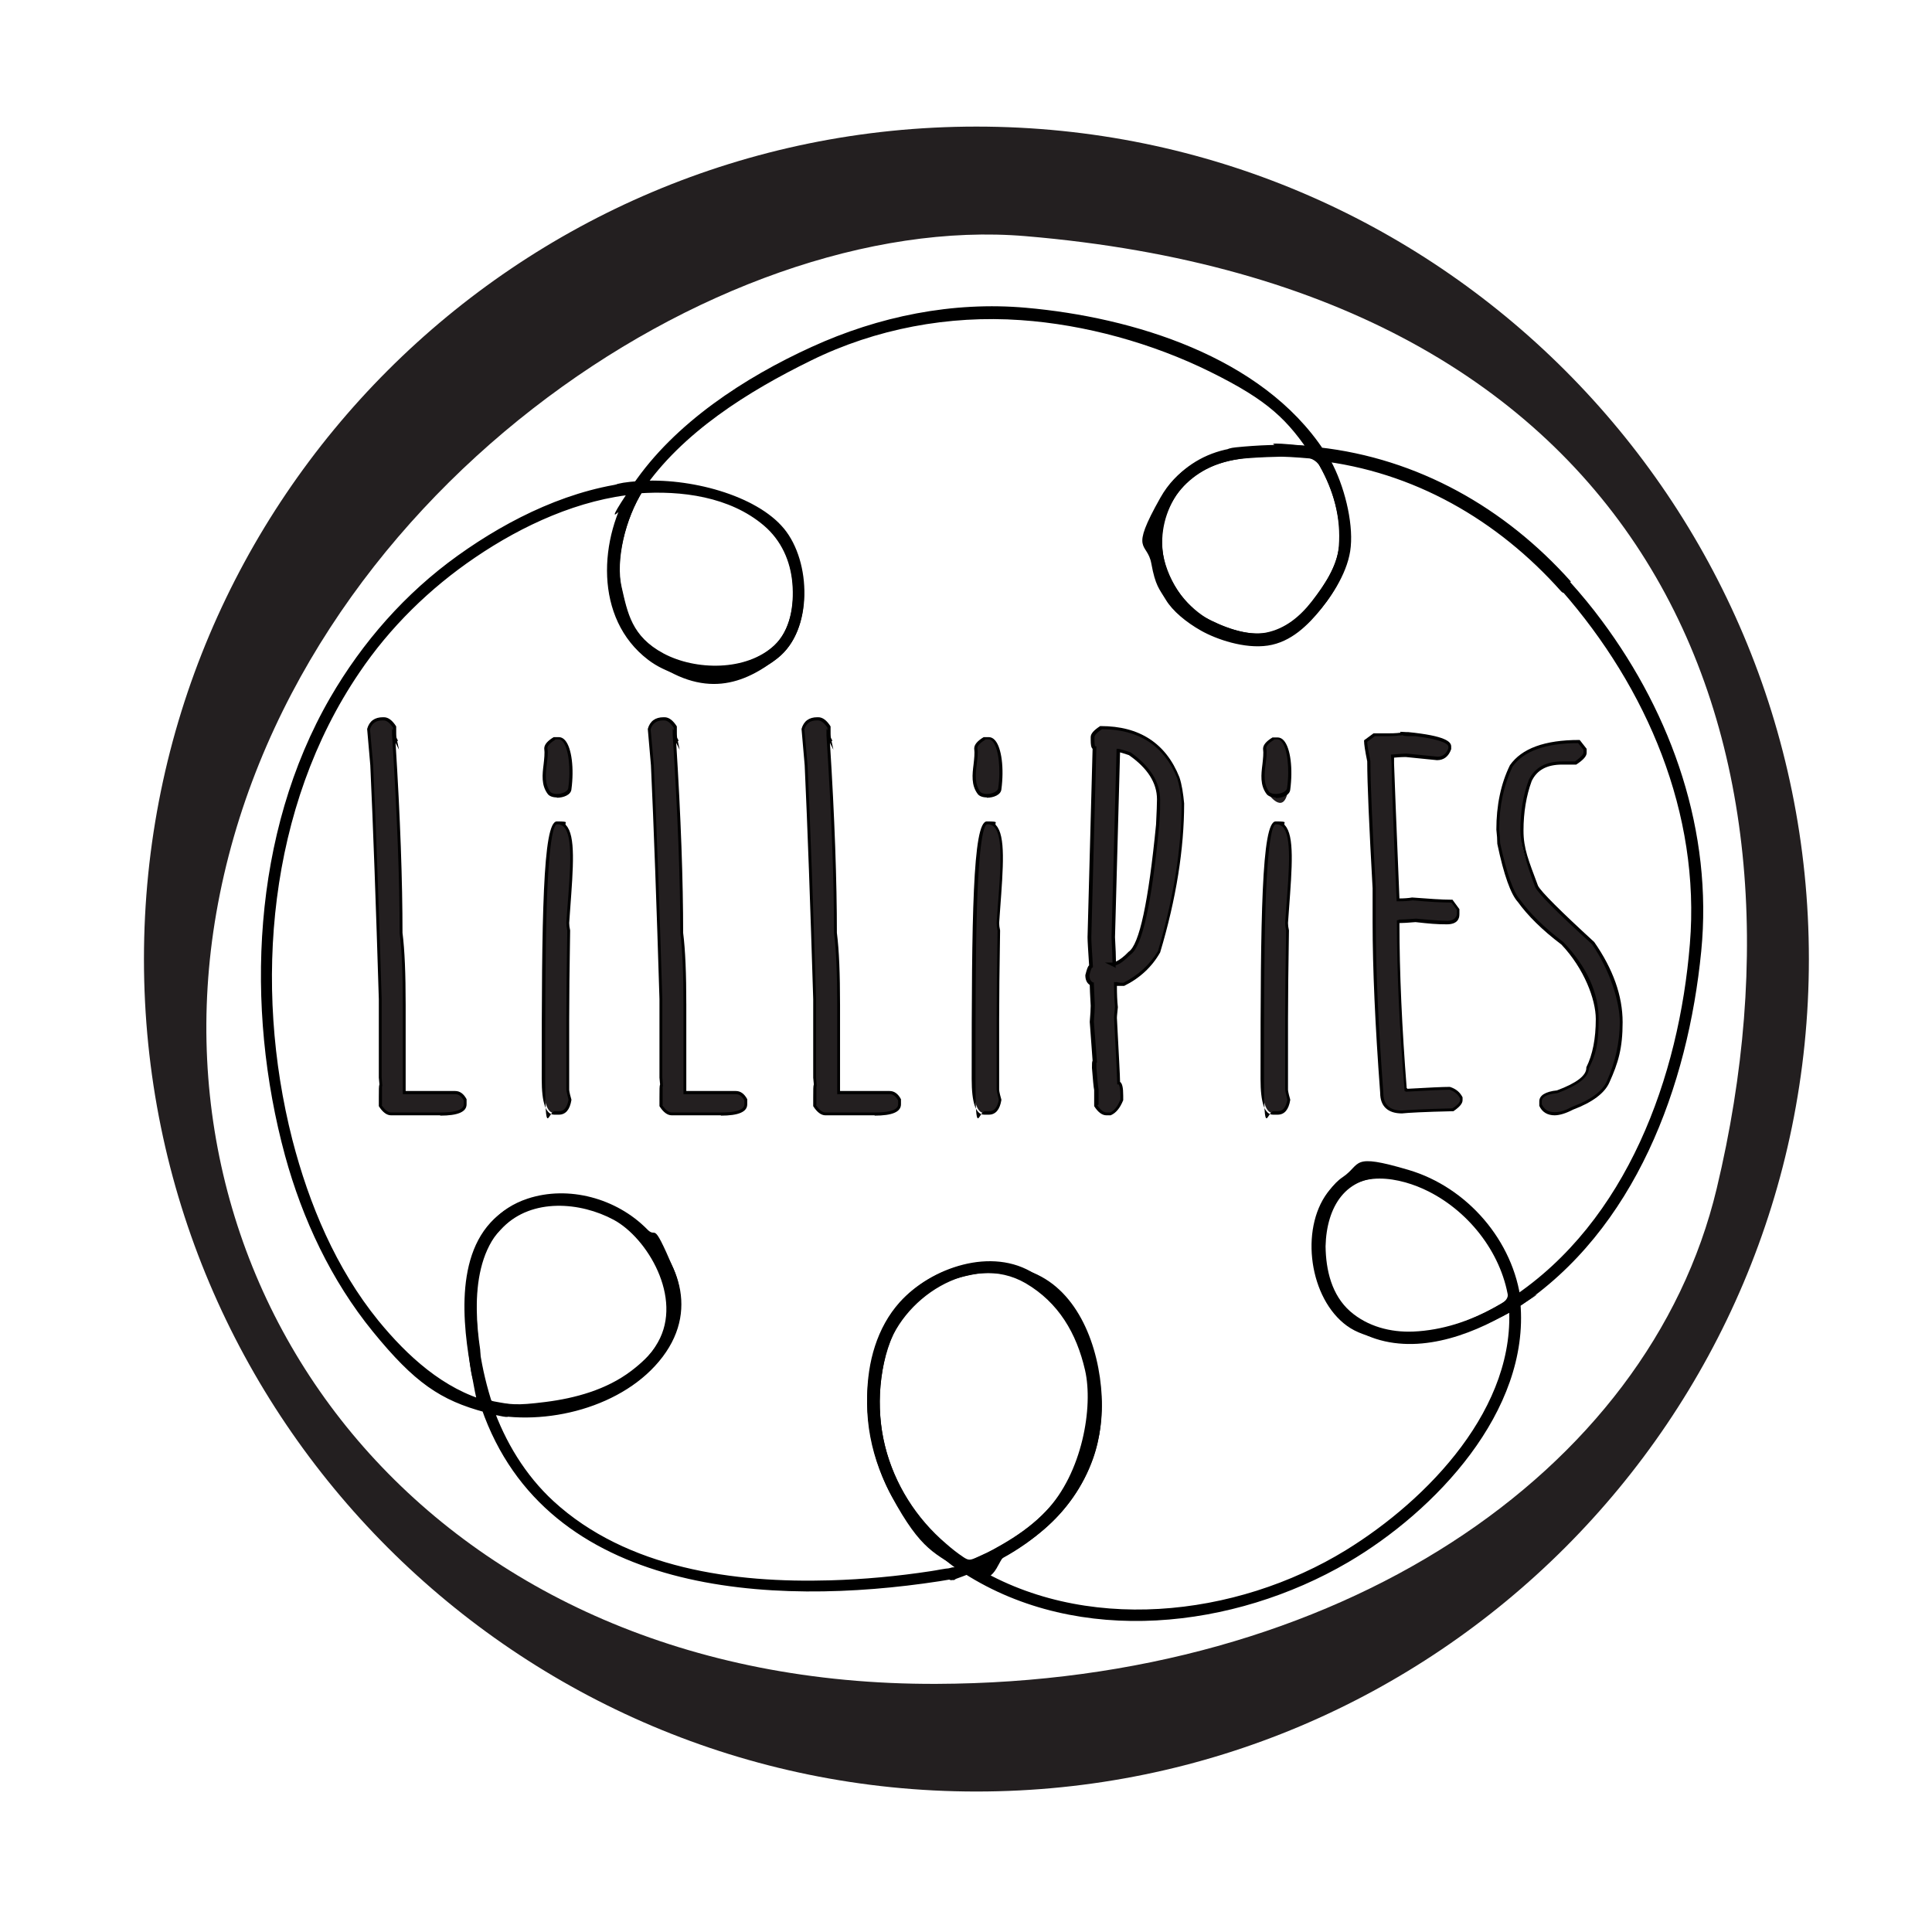
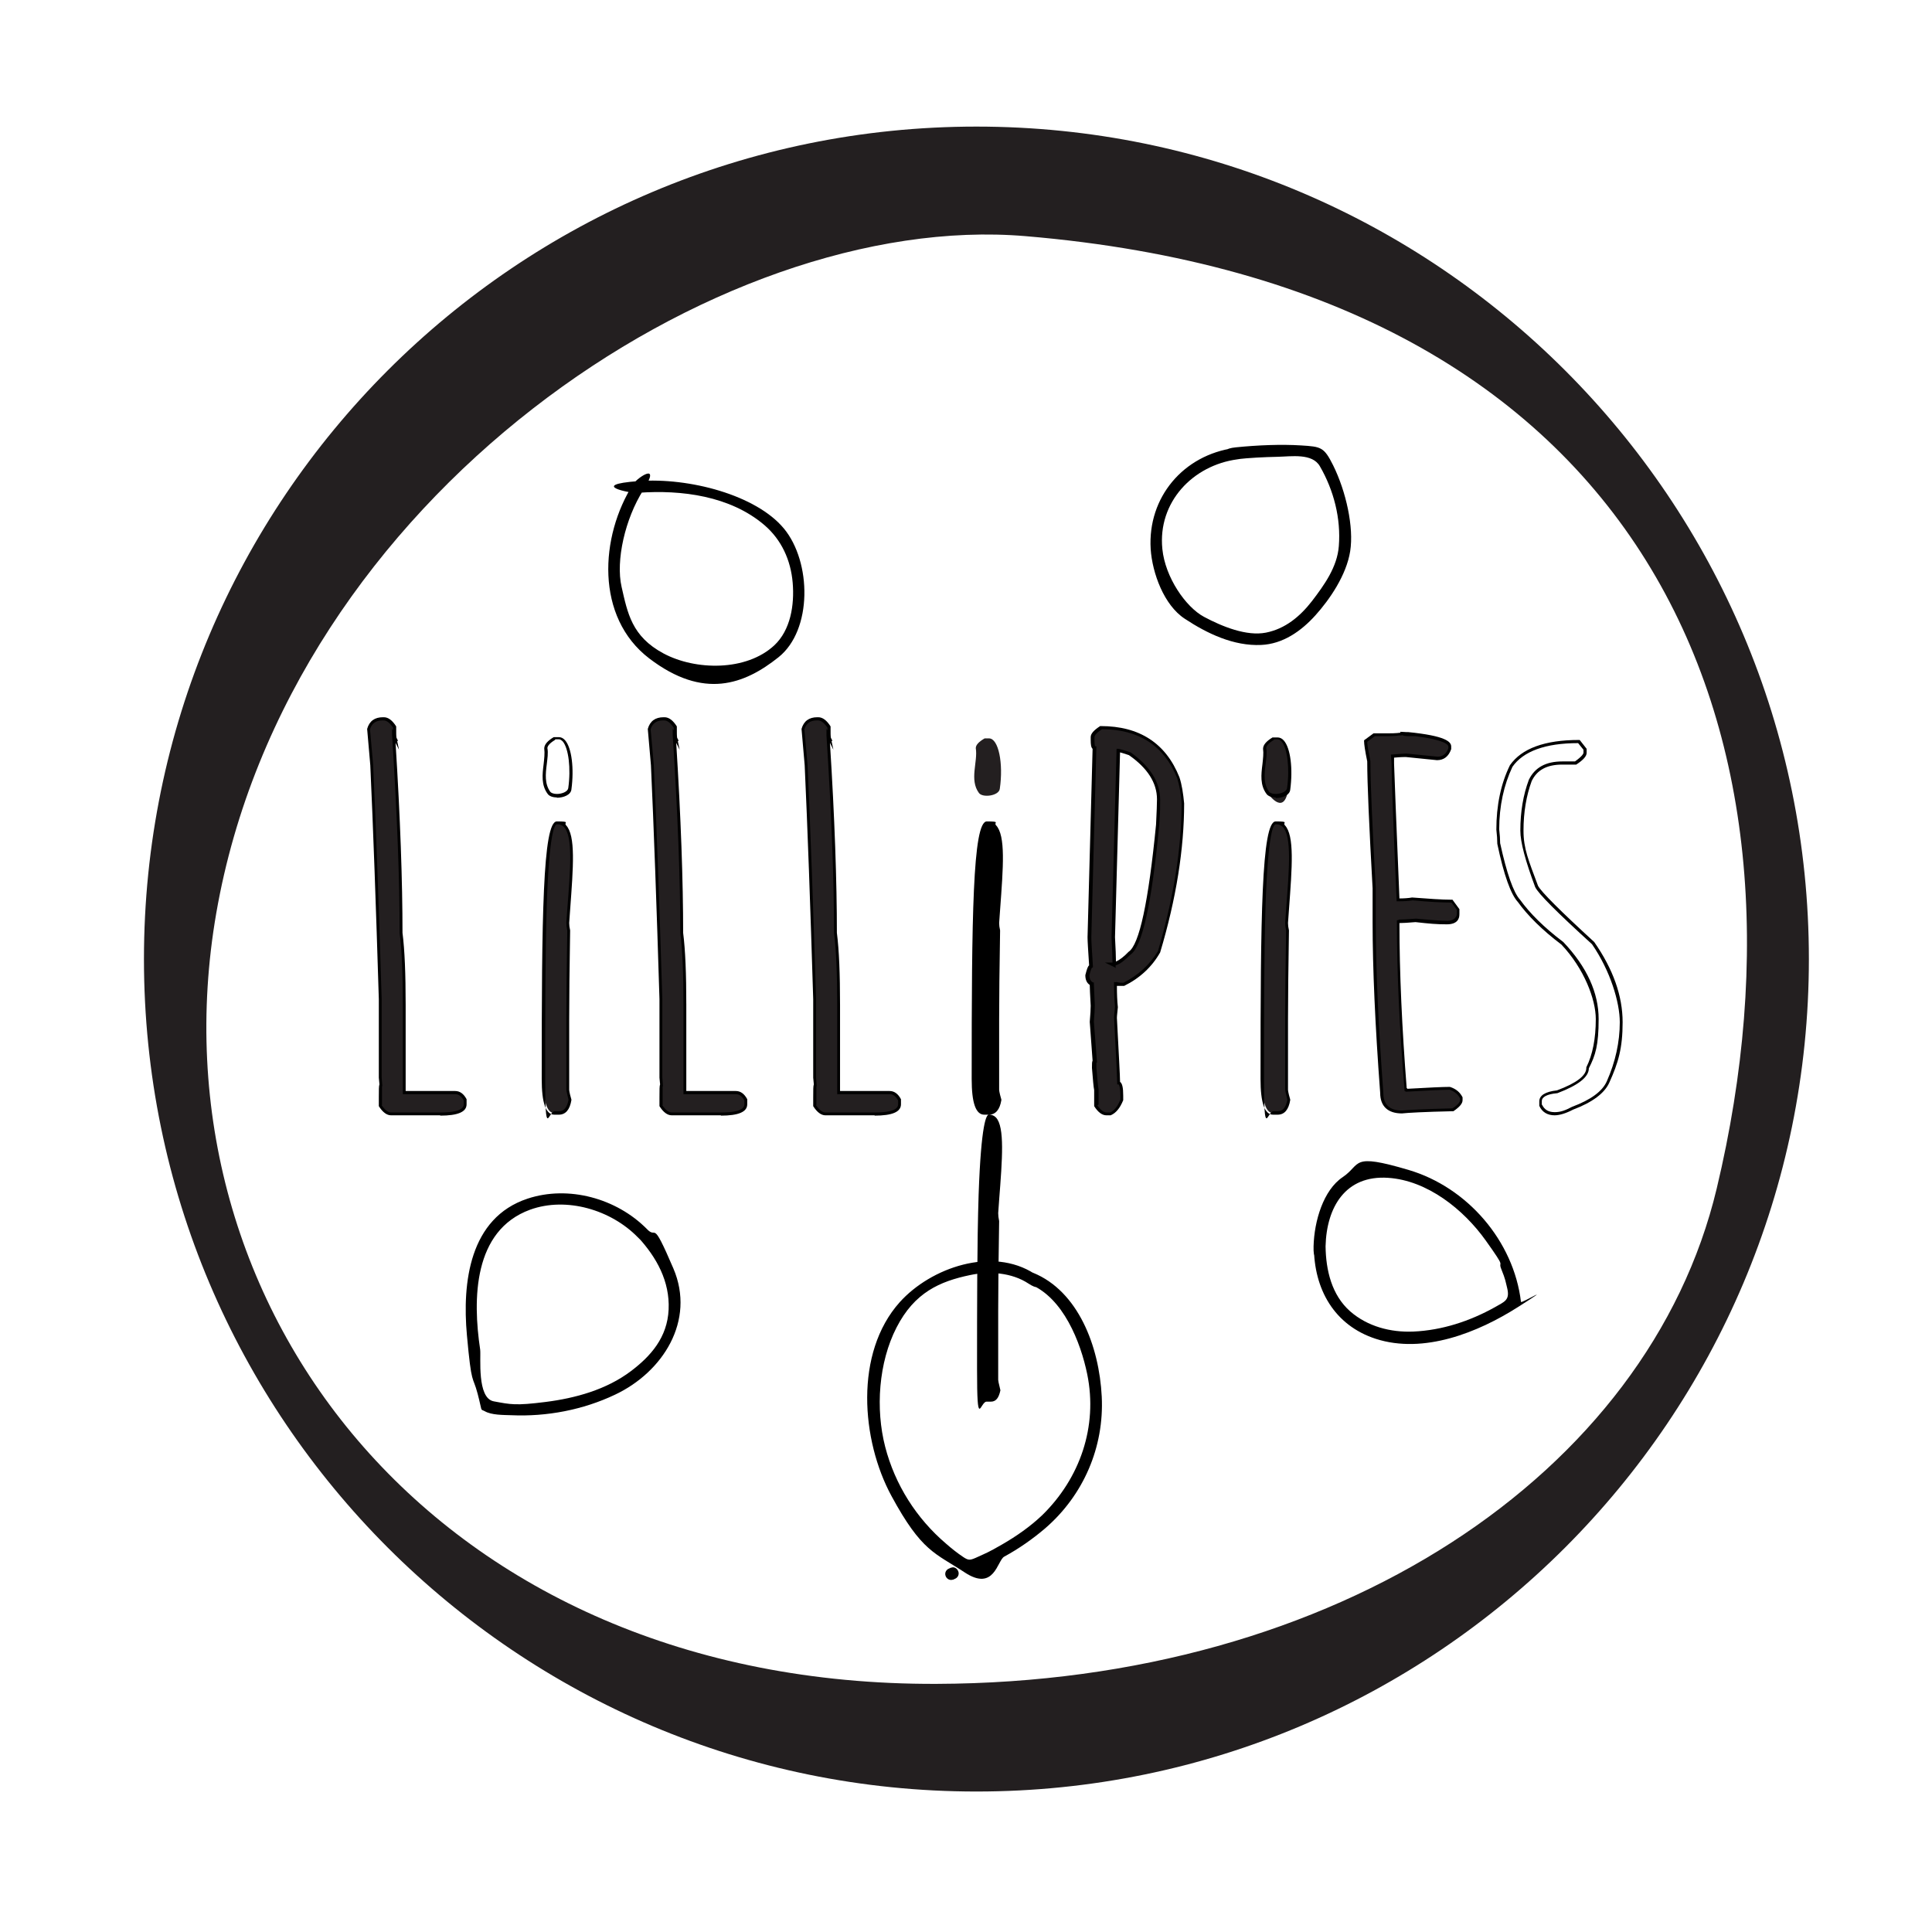
<svg xmlns="http://www.w3.org/2000/svg" viewBox="0 0 612 612" version="1.1">
  <defs>
    <style>
      .cls-1 {
        fill: #231f20;
      }
    </style>
  </defs>
  <g>
    <g id="Layer_1">
      <path d="M309.3,40.1c-145.7,0-263.7,118.1-263.7,263.7s118.1,263.7,263.7,263.7,263.7-118.1,263.7-263.7S455,40.1,309.3,40.1ZM296.7,533.4c-158.2.6-249.8-119.3-228.2-244.1,22.9-132,159-222.7,256.3-214.5,197.7,16.6,253.6,156.9,219,301.7-21.6,90.4-120.4,156.5-247.1,156.9Z" class="cls-1" />
      <g>
        <path d="M202.2,156.1c13.7-1,29.1,1,39.9,10.2,5.5,4.7,8.4,11.2,9,18.3s-.7,15-5.8,19.8c-8.9,8.3-25,8-35.1,2.6s-11.4-12.8-13.3-21.1,1.1-21.6,6.9-30.7-1.9-3.9-3.2-1.9c-10.6,16.6-12.1,42.2,5.1,55.3s30.1,8.2,40.9-.4,10.5-30.2,1.7-40.8-30-16.2-46.1-15-2.4,3.9,0,3.8Z" />
        <path d="M301.3,496.6c-.2,0-.3.1-.5.2-1,.3-1.6,1.3-1.3,2.3s1.3,1.6,2.3,1.3.3-.1.5-.2c1-.4,1.6-1.3,1.3-2.3s-1.3-1.7-2.3-1.3-.3.1-.5.2l1,3.6c.2,0,.3-.1.5-.2,1-.3,1.6-1.3,1.3-2.3s-1.3-1.7-2.3-1.3Z" />
        <path d="M391.1,141.9c-16.2,2.2-27.6,15.6-26.6,32,.5,7.6,4.2,17.8,10.8,22.1,7.1,4.7,15.5,8.7,24.2,8.3,6.9-.3,12.7-4.4,17.2-9.4s9.8-12.7,11-20.3-1.3-18.9-5.4-27.2c-2.9-5.8-3.8-5.9-10.1-6.3s-13.8-.1-20.7.6-2.4,4,0,3.8c4.4-.5,8.8-.7,13.2-.8s11-1.2,13.4,3c4.4,7.6,6.7,16.5,6,25.3-.5,6.6-4.6,12.3-8.5,17.4-3.8,4.9-8.5,8.8-14.6,10s-13.8-1.9-19.6-5-12.3-12.5-13.2-21.5c-1.5-14.8,9.6-26.5,23.8-28.4s1.4-3.9-1-3.6Z" />
        <path d="M327.7,403.5c-13.4-8.7-32.8-2-42.7,9-14.4,16.1-12.2,43.7-2.6,61.4s13.8,18,23.2,24.2,10.3-3.8,12.5-5c4.6-2.5,8.9-5.5,12.9-8.9,12.2-10.5,18.8-25.8,18-41.8s-7.5-33.4-21.7-39.2-3.2,2.7-1,3.6c10.5,4.3,16,18.3,18.1,28.5,3.4,16.6-2.3,33-14.3,44.7-3.8,3.6-8.1,6.6-12.6,9.2s-5,2.7-7.6,3.9-3,1.3-4.8.1-3.7-2.7-5.4-4.2c-9.4-8-16.2-18.7-19.3-30.7-3.1-12-2.1-26.7,3.6-37.8s13.7-14.6,23.3-16.6c6.1-1.3,13.2-.8,18.5,2.7s3.9-1.9,1.9-3.2Z" />
        <path d="M204.9,389.3c-9.6-9.7-24.8-13.9-37.8-9.6-18.4,6.1-20.7,26.6-19.2,43.2s1.8,12.5,3.4,18.6.7,4.7,2.2,5.5c2.2,1.3,6,1.2,8.5,1.3,11.2.5,22.7-1.7,32.8-6.5,15.1-7.1,25.6-23.4,18.5-40s-5-8.8-8.5-12.6-4.3.9-2.7,2.7c5.9,6.4,10.1,14,9.7,22.9s-5.7,14.8-11.9,19.5c-7.8,5.9-17.6,8.6-27.1,9.8s-11,.8-16.4-.2-4-14-4.3-16.4c-2.4-16-2.2-37.7,15.8-44.3,11.6-4.2,25.7.1,34.1,8.7s4.4-.9,2.7-2.7Z" />
-         <path d="M497.6,184.2c-20.9-23.4-48.5-39-79.8-42.5s-2.3,1.7-1.6,2.8c4.8,7.6,7.9,15.9,8.2,24.9.2,7.2-2.8,12.6-6.7,18.4s-7.9,9.8-13.8,12-13.7,0-19.7-2.9-12.9-9.8-15.2-18.5c-1.8-6.8-.7-14.1,2.8-20.2,8.8-15.7,30.8-14.2,46-12.7s2.4-1.7,1.6-2.8c-19.7-29.8-60.6-42.2-94.3-45.2-23.3-2.1-46.8,2.7-68,12.4-21.1,9.6-43.4,24.1-56.6,43.6s.2,2.9,1.6,2.8c13.7-1,29.1,1,39.9,10.2,5.5,4.7,8.4,11.2,9,18.3s-.7,15-5.8,19.8c-8.9,8.3-25,8-35.1,2.6s-11.4-12.8-13.3-21.1,1.1-21.6,6.9-30.7-.2-2.9-1.6-2.8c-20.6,1.8-40.5,11.5-57.1,23.4s-30.2,27.4-40.4,45c-24.8,42.9-27.1,98-14.3,145.1,5.5,20.1,14.6,39.5,27.8,55.7s21.4,21.8,35.7,25.6,2.8-.9,2.3-2.3c-3.7-11.2-5.6-23.2-5.1-34.9s2.8-15.8,8.4-21.5c9.2-9.2,24.4-8,35-2.3s22,24.7,14,38.8c-9.4,16.8-36.2,22.7-53.6,18.6s-2.8.9-2.3,2.3c20.6,59.5,92.2,62.9,145,54.8,1.2-.2,2.4-.4,3.6-.6s0,0,.6,0c-.5,0-1.1-3.3-.6-3.5-2.2.9-1.3,4.4,1,3.6s3.2-1.2,4.8-1.8,1.9-2.5.4-3.4c-22.4-14.9-33.3-39.8-26.7-66.2,4.4-17.5,26.9-32.6,44.3-22.5,10.4,6.1,16.1,15.8,18.8,27.5s-.9,32.7-12.4,44.7c-7,7.4-16.2,12.5-25.5,16.3s-1.9,2.5-.4,3.4c36.5,23.3,85.5,17.6,121.6-3.5,27.5-16.1,57.7-47.8,54.6-82.3-.1-1.3-1.5-2.4-2.8-1.6-13.4,8.6-32.4,15.9-47.6,7.4-12.5-6.9-14.9-26.6-7.8-38.1,6.3-10.2,20.2-7.4,29.1-2.9,13.3,6.7,23.7,20.3,25.5,35.2.2,1.3,1.5,2.5,2.8,1.6,37.2-24.6,53.9-70.2,58.1-112.9,3.7-37.7-9.1-74.6-31.5-104.7-3.1-4.2-6.5-8.3-10-12.2s-4.2.8-2.7,2.7c27,30.8,44,70.5,40.6,111.9-3.4,42-19.9,87.9-56.5,112.1l2.8,1.6c-2-16.8-13.2-31.3-28.2-38.9-10.8-5.4-24.9-6.6-32.9,4-8.8,11.8-5.7,33.6,6.2,42.2s38.8,4,54-5.7l-2.8-1.6c2.9,33-25.7,62.4-51.5,78.3-34.8,21.4-83.5,26.9-119.1,4.3l-.4,3.4c17.3-7.1,33-18.6,39.4-36.8,4.6-13.2,2.9-28-2.9-40.5s-12.8-18.4-23.9-20.8c-16.4-3.5-34.7,6.7-40.8,22.3-11.2,28.8,1.9,59.2,26.7,75.7l.4-3.4c-1.6.6-3.2,1.2-4.8,1.8l1,3.6c2.2-.8,2.3-4.1-.5-3.9s-4.5.7-6.7,1c-10.5,1.6-21.2,2.6-31.8,2.9-30.4.9-64.4-3.7-87.7-25.1-8.9-8.2-15.3-18.8-19.3-30.2l-2.3,2.3c19,4.5,44.1-1.8,56.2-17.8s4-33.3-9.1-43.4c-10.6-8.3-26.2-10.8-38.3-4.5-18.1,9.3-16.5,33.6-13.6,50.4s2,9.4,3.5,13.9l2.3-2.3c-14.2-3.8-25.7-14.4-34.8-25.5-13.5-16.6-22-36.9-27.3-57.4-12.5-49-7.6-105.5,21.2-147.9,9.7-14.4,22.4-26.8,36.7-36.5,15-10.2,33-18.5,51.3-20.1l-1.6-2.8c-10.6,16.6-12.1,42.2,5.1,55.3,11,8.4,30.1,8.2,40.9-.4,11.5-9.1,10.5-30.2,1.7-40.8s-30-16.2-46.1-15l1.6,2.8c12.6-18.6,33.7-31.7,53.5-41.4,20.5-10.1,43.7-14.4,66.4-12.8,20.4,1.4,41.7,7.3,60.1,16.4s24.5,15.1,32.4,27.1l1.6-2.8c-17.8-1.7-39.8-2.2-49.8,15.5s-4.2,13.8-2.9,20.9,2.5,8,4.6,11.5,6.4,7.1,11.2,9.8,13.7,5.8,21.1,4.7,12.8-6.5,17.1-11.9,8.3-12.4,8.9-20.2-3.2-20.7-8.6-29.3l-1.6,2.8c30.3,3.4,57,18.8,77.1,41.4,1.6,1.8,4.3-.9,2.7-2.7Z" />
        <path d="M416.2,394.8c0,13.5,6.4,25,19.6,29.3,15.2,4.9,32.4-2,45.1-10.1s1-1,.9-1.6c-2.3-19.3-17-36.3-35.6-41.8s-14.8-1.8-20.9,2.3-9,13.9-9.2,21.9,3.7,2.4,3.8,0c.3-12.4,6.3-22.6,19.8-21.7,12.4.8,23.9,10,30.9,19.8s3.7,6,5,9.2,1.3,3.8,1.8,5.8c1,4-.8,4.4-3.9,6.2-7.9,4.4-16.7,7.3-25.8,7.7-7.2.3-14.5-1.6-20-6.4-5.9-5.2-7.7-13.1-7.8-20.6s-3.8-2.4-3.8,0Z" />
      </g>
      <g>
        <g>
          <path d="M121.2,227.7h.3c1.2,0,2.4.9,3.5,2.6,0,2.5.1,3.8.3,3.8l-.7-1.4c1.6,24.9,2.4,45.7,2.4,62.6.7,5.5,1,13.1,1,22.8v27.8h16.2c1.3,0,2.3.8,3.1,2.4v1.4c0,2-2.6,3.1-7.9,3.1h-15.6c-1.2,0-2.3-.9-3.5-2.6v-2.5c0-2.7,0-4.1.2-4.1l-.2-2.3v-24.8c-.9-29.7-1.8-54.4-2.7-74.2l-1-11.4c.7-2.1,2.2-3.2,4.5-3.2Z" class="cls-1" />
          <path d="M139.5,353.3h-15.6c-1.4,0-2.7-1-3.9-2.9h0v-2.7c0-2.6,0-3.7.2-4.2l-.2-2.1v-24.9c-.9-29.6-1.8-54.5-2.7-74.1l-1-11.5h0c.7-2.5,2.4-3.7,5-3.7h.3c1.4,0,2.7,1,3.9,2.9h0v.3c0,1.7,0,2.8.1,3.3l.5,1h-.3l.6,2.8-1.1-2.2c1.5,23.7,2.2,44,2.2,60.2.7,5.4,1,13.1,1,22.8v27.3h15.7c1.5,0,2.7.9,3.6,2.6h0v1.6c0,2.4-2.7,3.6-8.4,3.6ZM120.9,350.1c1,1.5,2,2.3,3,2.3h15.6c3.4,0,7.4-.4,7.4-2.6v-1.2c-.7-1.3-1.6-2-2.6-2h-16.7v-28.3c0-9.7-.3-17.3-1-22.7,0-16.8-.8-37.9-2.4-62.7v-2.1c-.1,0-.3-.6-.3-.6l.6,1.2c0-.3,0-.6,0-.9-1-1.5-2-2.3-3-2.3h-.3c-2.1,0-3.4.9-4,2.8l1,11.3c.9,19.6,1.8,44.6,2.7,74.2v24.8l.2,2.8h-.1c0,.4,0,1.4,0,3.6v2.3Z" />
        </g>
        <g>
          <path d="M210.1,227.7h.3c1.2,0,2.4.9,3.5,2.6,0,2.5.1,3.8.3,3.8l-.7-1.4c1.6,24.9,2.4,45.7,2.4,62.6.7,5.5,1,13.1,1,22.8v27.8h16.2c1.3,0,2.3.8,3.1,2.4v1.4c0,2-2.6,3.1-7.9,3.1h-15.6c-1.2,0-2.3-.9-3.5-2.6v-2.5c0-2.7,0-4.1.2-4.1l-.2-2.3v-24.8c-.9-29.7-1.8-54.4-2.7-74.2l-1-11.4c.7-2.1,2.2-3.2,4.5-3.2Z" class="cls-1" />
          <path d="M228.4,353.3h-15.6c-1.4,0-2.7-1-3.9-2.9h0v-2.7c0-2.6,0-3.7.2-4.2l-.2-2.1v-24.9c-.9-29.6-1.8-54.5-2.7-74.1l-1-11.5h0c.7-2.5,2.4-3.7,5-3.7h.3c1.4,0,2.7,1,3.9,2.9h0v.3c0,1.7,0,2.8.1,3.3l.5,1h-.3l.6,2.8-1.1-2.2c1.5,23.7,2.2,44,2.2,60.2.7,5.4,1,13.1,1,22.8v27.3h15.7c1.5,0,2.7.9,3.6,2.6h0v1.6c0,2.4-2.7,3.6-8.4,3.6ZM209.8,350.1c1,1.5,2,2.3,3,2.3h15.6c3.4,0,7.4-.4,7.4-2.6v-1.2c-.7-1.3-1.6-2-2.6-2h-16.7v-28.3c0-9.7-.3-17.3-1-22.7,0-16.8-.8-37.9-2.4-62.7v-2.1c-.1,0-.3-.6-.3-.6l.6,1.2c0-.3,0-.6,0-.9-1-1.5-2-2.3-3-2.3h-.3c-2.1,0-3.4.9-4,2.8l1,11.3c.9,19.6,1.8,44.6,2.7,74.2v24.8l.2,2.8h-.1c0,.4,0,1.4,0,3.6v2.3Z" />
        </g>
        <g>
          <path d="M258.8,227.7h.3c1.2,0,2.4.9,3.5,2.6,0,2.5.1,3.8.3,3.8l-.7-1.4c1.6,24.9,2.4,45.7,2.4,62.6.7,5.5,1,13.1,1,22.8v27.8h16.2c1.3,0,2.3.8,3.1,2.4v1.4c0,2-2.6,3.1-7.9,3.1h-15.6c-1.2,0-2.3-.9-3.5-2.6v-2.5c0-2.7,0-4.1.2-4.1l-.2-2.3v-24.8c-.9-29.7-1.8-54.4-2.7-74.2l-1-11.4c.7-2.1,2.2-3.2,4.5-3.2Z" class="cls-1" />
          <path d="M277.1,353.3h-15.6c-1.4,0-2.7-1-3.9-2.9h0v-2.7c0-2.6,0-3.7.2-4.2l-.2-2.1v-24.9c-.9-29.6-1.8-54.5-2.7-74.1l-1-11.5h0c.7-2.5,2.4-3.7,5-3.7h.3c1.4,0,2.7,1,3.9,2.9h0v.3c0,1.7,0,2.8.1,3.3l.5,1h-.3l.6,2.8-1.1-2.2c1.5,23.7,2.2,44,2.2,60.2.7,5.4,1,13.1,1,22.8v27.3h15.7c1.5,0,2.7.9,3.6,2.6h0v1.6c0,2.4-2.7,3.6-8.4,3.6ZM258.5,350.1c1,1.5,2,2.3,3,2.3h15.6c3.4,0,7.4-.4,7.4-2.6v-1.2c-.7-1.3-1.6-2-2.6-2h-16.7v-28.3c0-9.7-.3-17.3-1-22.7,0-16.8-.8-37.9-2.4-62.7v-2.1c-.1,0-.3-.6-.3-.6l.6,1.2c0-.3,0-.6,0-.9-1-1.5-2-2.3-3-2.3h-.3c-2.1,0-3.4.9-4,2.8l1,11.3c.9,19.6,1.8,44.6,2.7,74.2v24.8l.2,2.8h-.1c0,.4,0,1.4,0,3.6v2.3Z" />
        </g>
        <g>
          <path d="M348.9,230.4c12,0,20.2,5.3,24.4,15.9.7,2.3,1.2,5,1.4,8.1,0,14.3-2.5,30-7.5,47-2.6,4.5-6.3,7.9-11.2,10.3-1.8,0-2.6-.2-2.6-.7v.3c0,2.9.1,5.4.3,7.5-.2,2-.3,3.2-.3,3.4.7,12.8,1,19.7,1,20.7.7.1,1,1.5,1,4.1v1.3c-.9,2.4-2.1,3.9-3.6,4.5h-1.2c-1.2,0-2.3-.9-3.5-2.6v-4.8c-.2-1-.4-3.3-.7-7,0-1.4,0-2.1.3-2.1l-.9-12.5c.2-2.3.3-4,.3-5.1-.2-4.1-.3-6.4-.3-6.9-.9-.5-1.4-1.4-1.4-2.8.5-1.9.9-2.9,1.2-2.9-.3-4.8-.5-7.9-.5-9.2l1.6-60c-.4,0-.6-.8-.6-2.4v-1c0-.9.9-1.9,2.8-3.1ZM354.3,237.6l-1.6,59.2c.2,4.7.3,7.7.3,8.9l-.8-.4c1.5,0,3.4-1.2,5.7-3.6,3.6-2.3,6.5-15.8,8.9-40.6.2-4.1.3-6.8.3-8.1,0-5.4-3.1-10.2-9.2-14.5-1.6-.6-2.9-.9-3.6-1Z" class="cls-1" />
          <path d="M351.8,353.3h-1.3c-1.4,0-2.7-1-3.9-2.9h0v-5.1c-.2-.9-.4-3.3-.7-7,0-1.2,0-2,.2-2.3l-.9-12.3c.2-2.4.3-4.1.3-5.1-.2-3.6-.3-5.7-.3-6.6-.9-.6-1.4-1.6-1.4-3.1h0c.5-2,.8-2.8,1.2-3.1-.3-4.7-.5-7.6-.5-8.9l1.6-59.7c-.5-.4-.6-1.5-.6-2.7v-1c0-1.1,1-2.2,3-3.5h.1c0,0,.1,0,.1,0,12.2,0,20.6,5.4,24.9,16.2.8,2.4,1.2,5.2,1.5,8.3,0,14.3-2.5,30.2-7.6,47.2h0c-2.6,4.6-6.5,8.2-11.4,10.6h-.2c-1,0-1.7,0-2.1,0,0,2.6.1,4.9.3,6.7h0c0,0,0,.1,0,.1-.3,2.7-.3,3.2-.3,3.3.6,11.7,1,18.6,1,20.3.7.5,1,1.8,1,4.4v1.4c-1,2.5-2.3,4.1-4,4.8h0ZM347.6,350.1c1,1.5,2,2.3,3,2.3h1.1c1.3-.6,2.4-2,3.2-4.1v-1.2c0-3.4-.6-3.6-.6-3.6h-.4v-.5c0-1-.3-8-1-20.7,0-.1,0-.4.3-3.4-.2-2-.3-4.5-.3-7.5v-.3h1c0,0,.2.2,1.6.2s.2,0,.4,0c4.7-2.4,8.3-5.7,10.9-10,5-16.9,7.5-32.7,7.5-46.8-.2-3-.7-5.7-1.4-8-4.1-10.2-12.1-15.5-23.8-15.5-2.1,1.3-2.4,2.2-2.4,2.5v1c0,1.3.1,1.7.2,1.9h.4l-1.6,60.5c0,1.3.2,4.3.5,9.1v.5s-.3,0-.3,0c-.1.2-.4.7-.8,2.4,0,1.2.4,1.9,1.1,2.3h.3v.4c0,.4.1,2.7.3,6.8,0,1.1-.1,2.8-.3,5.2l1,13h-.2c0,.2,0,.7,0,1.6.3,3.6.5,6,.7,6.9v4.8ZM353.5,306.6l-3.5-1.7h2.1c.1,0,.2,0,.3,0,0-1.5-.1-4.1-.3-7.9l1.6-59.8h.6c.8.2,2.1.5,3.7,1.1h.1c6.2,4.4,9.4,9.5,9.4,15s-.1,4-.3,8.1c-2.4,25.1-5.4,38.5-9.1,41-1.8,1.8-3.3,3-4.7,3.4v1ZM354.8,238.2l-1.6,58.7c.2,3.6.3,6.1.3,7.7,1.1-.5,2.5-1.5,4-3.1h0c3.4-2.2,6.3-15.8,8.7-40.3.2-4,.3-6.7.3-8,0-5.2-3-9.9-8.9-14-1.2-.4-2.2-.7-2.9-.9Z" />
        </g>
        <g>
          <path d="M445.8,232.5l.8.4c-1.6,0-2.4-.2-2.4-.5,10.1.9,15.1,2.3,15.1,4.2v.6c-.7,2.1-2.1,3.1-4,3.1l-9.8-1c-.5,0-1.9,0-4.3.3l.2,2.4c0,3.7.5,18.1,1.6,43.1h.3c1.6,0,3.1-.1,4.2-.3,5.3.5,9.5.7,12.5.7l1.9,2.6v1.4c0,1.8-1.2,2.7-3.5,2.7s-5.3-.2-9.8-.7c-3,.2-4.9.3-5.7.3v-.3c0,15.9.8,33.8,2.3,53.6.3,0,.4,0,.4.3,7.1-.4,11.6-.6,13.6-.6,1.8.6,3,1.6,3.7,3.1v.7c0,.9-.9,1.9-2.7,3.1-9,.2-14.4.5-16.2.7-4.2,0-6.4-2-6.4-6-1.6-21.6-2.4-39.6-2.4-54v-10.8c-1.1-19.9-1.7-33.3-1.7-40.2-.7-3.4-1-5.5-1-6.4l2.6-2h4.6c1.2,0,3.2-.1,5.9-.4Z" class="cls-1" />
          <path d="M444.1,352.7h0c-4.5,0-6.9-2.3-6.9-6.5-1.6-21.4-2.4-39.6-2.4-54v-10.8c-1.1-19.8-1.7-33.3-1.7-40.2-.7-3.4-1-5.5-1-6.4v-.3l3-2.2h4.7c.9,0,2.2,0,3.8-.2v-.3h-.1c0,0,1.9.1,1.9.1h.4s.2,0,.2,0c12.1,1.2,13.7,3.1,13.7,4.6v.8c-.8,2.3-2.3,3.5-4.5,3.5l-9.9-1c-.4,0-1.6,0-3.7.2v1.9c.1,3.8.7,18.1,1.7,42.7,1.5,0,2.9-.1,4-.3h0s0,0,0,0c5.3.4,9.5.7,12.5.7h.3l2.2,3v1.6c0,1.5-.7,3.2-4,3.2s-5.4-.2-9.9-.7c-2.4.2-4.1.3-5.1.3,0,15.6.8,33.2,2.3,52.3,0,0,.2,0,.2.2,6.9-.4,11.3-.6,13.3-.6h.2c1.9.6,3.2,1.7,4,3.3h0v.9c0,1.1-1,2.2-2.9,3.5h-.1c0,0-.1,0-.1,0-8.9.2-14.4.5-16.1.7h0ZM433.1,235.1c0,.9.4,3,1,6,0,7,.6,20.5,1.7,40.2v10.9c0,14.3.8,32.5,2.4,54,0,3.7,1.9,5.5,5.8,5.6,1.8-.2,7.2-.5,16.1-.7,1.9-1.2,2.4-2.1,2.4-2.6v-.6c-.7-1.3-1.8-2.2-3.3-2.7-2,0-6.5.2-13.5.6h-.5s0-.2,0-.2h-.3v-.5c-1.6-19.3-2.4-37.1-2.4-52.8h0v-.8h.5v-.2c.8,0,2.7-.1,5.6-.3,4.6.4,7.8.7,9.9.7s3-1.3,3-2.2v-1.3l-1.7-2.3c-3,0-7.1-.2-12.3-.7-1.2.2-2.6.3-4.3.3h-.8v-.5c-1.1-24.9-1.6-39.4-1.6-43.2l-.2-2.8h.5c2.5-.2,3.9-.3,4.4-.3l9.9,1c1.6,0,2.8-.9,3.4-2.7v-.5c0-.6-1.1-2.1-10.4-3.3h.1c0,0-1.9,0-1.9,0-1.4,0-2-.1-2.3-.3h0c-1.9.2-3.4.3-4.4.3h-4.4l-2.3,1.7Z" />
        </g>
        <g>
-           <path d="M500.1,234.9l1.9,2.5v1.1c0,.8-1,1.9-3.1,3.3h-4.2c-5,0-8.4,1.8-10.2,5.5-1.8,4.7-2.6,10.1-2.6,15.9s1.6,9.4,4.7,17.6c1,2,7,8,18,18,5.9,8.5,8.9,16.8,8.9,25s-1.4,12.7-4.2,18.9c-1.5,3.3-5.2,6.1-11.2,8.3-2.3,1.2-4.2,1.8-5.8,1.8s-3.6-.9-4.5-2.7v-1.2c0-1.6,1.8-2.6,5.3-3,6.4-2.4,9.7-4.9,9.7-7.5,2-4.1,3.1-9.2,3.1-15.5s-3.7-16.2-11-24c-6.1-4.6-10.7-9.1-13.7-13.5-2.2-2.4-4.4-8.4-6.4-18.2,0-1.2-.1-2.7-.3-4.5,0-7.5,1.4-14.2,4.2-20.1,3.6-5.1,10.7-7.7,21.4-7.7Z" class="cls-1" />
          <path d="M492.5,353.3c-2.3,0-4-1-4.9-3v-.2s0-1.2,0-1.2c0-1.9,1.9-3.1,5.6-3.5,6.2-2.3,9.3-4.7,9.3-7.1h0c0-.1,0-.2,0-.2,2-4,3-9.1,3-15.3s-3.7-16-10.9-23.6c-6.1-4.6-10.7-9.2-13.8-13.5-2.2-2.4-4.4-8.4-6.5-18.4h0c0-1.3-.1-2.8-.3-4.5,0-7.6,1.4-14.5,4.3-20.4,3.7-5.3,11-8,21.9-8h.2l2.2,2.8v1.3c0,1-1,2.2-3.3,3.7h-.1c0,0-4.3,0-4.3,0-4.9,0-8,1.7-9.7,5.2-1.7,4.6-2.6,9.9-2.6,15.7s1.6,9.4,4.6,17.5c1,1.9,7,7.9,17.8,17.8h0c6,8.6,9,17.1,9,25.4s-1.4,12.9-4.2,19.1c-1.5,3.4-5.4,6.3-11.5,8.6-2.3,1.2-4.3,1.8-5.9,1.8ZM488.5,350c.8,1.6,2.1,2.3,4,2.3s3.4-.6,5.5-1.7c5.9-2.2,9.6-4.9,11-8.1,2.7-6.1,4.1-12.4,4.1-18.7s-3-16.3-8.8-24.7c-11.1-10.1-17-16-18-18.1-3.1-8.3-4.7-14.2-4.7-17.9,0-5.9.9-11.3,2.7-16.1,1.9-3.9,5.4-5.8,10.6-5.8h4c2.4-1.7,2.7-2.5,2.7-2.8v-.9l-1.7-2.1c-10.4,0-17.4,2.6-20.8,7.5-2.7,5.7-4.2,12.4-4.2,19.8.2,1.7.3,3.2.3,4.4,2.1,9.6,4.2,15.6,6.3,17.9,3.1,4.3,7.6,8.8,13.7,13.4,7.5,7.9,11.2,16.1,11.2,24.4s-1,11.5-3.1,15.6c0,2.8-3.4,5.4-10,7.9h-.1c-3.2.3-4.8,1.2-4.8,2.5v1.1Z" />
        </g>
        <g>
          <path d="M407.5,292.3c0,.7.1,1.6.3,2.5-.2,11.9-.3,21.4-.3,28.3v22c0,.3.2,1.4.7,3.3-.5,2.8-1.6,4.2-3.5,4.2h-1.4c-2.3,0-3.5-3.6-3.5-10.8,0-39.3,0-81.1,4.3-81.1,6.2,0,4.7,13.3,3.4,31.7Z" class="cls-1" />
          <path d="M404.7,353.1h-1.4c-2.7,0-4-3.7-4-11.3,0-50.8.3-81.6,4.8-81.6s2.1.4,2.9,1.2c3.1,3.3,2.3,13.2,1.3,26.8l-.3,4.2c0,.7.1,1.4.3,2.3h0c0,0,0,.1,0,.1-.2,11.9-.3,21.4-.3,28.3v22c0,.2,0,.8.7,3.2h0c0,0,0,.2,0,.2-.5,3-1.8,4.6-4,4.6ZM404.1,261.1c-.7,0-2.4,2.5-3.2,25.3-.5,15.4-.5,35.6-.5,55.3s1,10.3,3,10.3h1.4c1.6,0,2.5-1.2,3-3.6-.6-2.5-.7-3.1-.7-3.3v-22c0-6.9.1-16.4.3-28.3-.2-.9-.3-1.8-.3-2.5l.3-4.2c1-12.9,1.8-23.1-1-26.1-.6-.6-1.3-.9-2.1-.9Z" />
        </g>
        <g>
          <path d="M403.3,233.9h1.4c3,0,4.6,7.9,3.4,16s-5.4,2.9-6.6,1.3c-3.1-4.2-.3-9.9-1-14.2,0-1,.9-2,2.8-3.1Z" class="cls-1" />
          <path d="M404.1,252.6c-1.3,0-2.4-.4-2.9-1.1-2.1-2.8-1.7-6.2-1.3-9.4.2-1.8.4-3.5.2-4.9,0-1.2,1-2.4,3-3.6h.1c0,0,1.5,0,1.5,0,.7,0,1.4.3,2,1,2.1,2.4,2.9,8.9,2,15.6-.2,1.7-2.5,2.6-4.6,2.6ZM403.5,234.4c-2,1.2-2.4,2.1-2.4,2.6.3,1.5,0,3.3-.2,5.1-.4,3.1-.7,6.2,1.1,8.7.3.4,1.1.7,2.1.7,1.6,0,3.4-.7,3.6-1.8.9-6.3.1-12.6-1.7-14.8-.4-.4-.8-.7-1.2-.7h-1.2Z" />
        </g>
        <g>
          <path d="M316,292.3c0,.7.1,1.6.3,2.5-.2,11.9-.3,21.4-.3,28.3v22c0,.3.2,1.4.7,3.3-.5,2.8-1.6,4.2-3.5,4.2h-1.4c-2.3,0-3.5-3.6-3.5-10.8,0-39.3,0-81.1,4.3-81.1,6.2,0,4.7,13.3,3.4,31.7Z" class="cls-1" />
-           <path d="M313.2,353.1h-1.4c-2.7,0-4-3.7-4-11.3,0-50.8.3-81.6,4.8-81.6s2.1.4,2.9,1.2c3.1,3.3,2.3,13.2,1.3,26.8l-.3,4.2c0,.7.1,1.4.3,2.3h0c0,0,0,.1,0,.1-.2,11.9-.3,21.4-.3,28.3v22c0,.2,0,.8.7,3.2h0c0,0,0,.2,0,.2-.5,3-1.8,4.6-4,4.6ZM312.7,261.1c-.7,0-2.4,2.5-3.2,25.3-.5,15.4-.5,35.6-.5,55.3s1,10.3,3,10.3h1.4c1.6,0,2.5-1.2,3-3.6-.6-2.4-.7-3.1-.7-3.3v-22c0-6.9.1-16.4.3-28.3-.2-.9-.3-1.8-.3-2.5l.3-4.2c1-12.9,1.8-23.1-1-26.1-.6-.6-1.3-.9-2.1-.9Z" />
+           <path d="M313.2,353.1h-1.4c-2.7,0-4-3.7-4-11.3,0-50.8.3-81.6,4.8-81.6s2.1.4,2.9,1.2c3.1,3.3,2.3,13.2,1.3,26.8l-.3,4.2c0,.7.1,1.4.3,2.3h0c0,0,0,.1,0,.1-.2,11.9-.3,21.4-.3,28.3v22c0,.2,0,.8.7,3.2h0c0,0,0,.2,0,.2-.5,3-1.8,4.6-4,4.6Zc-.7,0-2.4,2.5-3.2,25.3-.5,15.4-.5,35.6-.5,55.3s1,10.3,3,10.3h1.4c1.6,0,2.5-1.2,3-3.6-.6-2.4-.7-3.1-.7-3.3v-22c0-6.9.1-16.4.3-28.3-.2-.9-.3-1.8-.3-2.5l.3-4.2c1-12.9,1.8-23.1-1-26.1-.6-.6-1.3-.9-2.1-.9Z" />
        </g>
        <g>
          <path d="M311.9,233.9h1.4c3,0,4.6,7.9,3.4,16-.3,2.2-5.4,2.9-6.6,1.3-3.1-4.2-.3-9.9-1-14.2,0-1,.9-2,2.8-3.1Z" class="cls-1" />
-           <path d="M312.6,252.6c-1.3,0-2.4-.4-2.9-1.1-2.1-2.8-1.7-6.2-1.3-9.4.2-1.8.4-3.5.2-5,0-1.2,1-2.4,3-3.6h.1c0,0,1.5,0,1.5,0,.7,0,1.4.3,2,1,2.1,2.4,2.9,8.9,2,15.6-.2,1.7-2.5,2.6-4.6,2.6ZM312,234.4c-2,1.2-2.4,2.1-2.4,2.6.3,1.5,0,3.3-.2,5.1-.4,3.1-.7,6.2,1.1,8.7.3.4,1.1.7,2.1.7,1.6,0,3.4-.7,3.6-1.8.9-6.3.1-12.6-1.7-14.8-.4-.4-.8-.7-1.2-.7h-1.2Z" />
        </g>
        <g>
          <path d="M179.8,292.3c0,.7.1,1.6.3,2.5-.2,11.9-.3,21.4-.3,28.3v22c0,.3.2,1.4.7,3.3-.5,2.8-1.6,4.2-3.5,4.2h-1.4c-2.3,0-3.5-3.6-3.5-10.8,0-39.3,0-81.1,4.3-81.1,6.2,0,4.7,13.3,3.4,31.7Z" class="cls-1" />
          <path d="M177,353.1h-1.4c-2.7,0-4-3.7-4-11.3,0-50.8.3-81.6,4.8-81.6s2.1.4,2.9,1.2c3.1,3.3,2.3,13.2,1.3,26.8l-.3,4.2c0,.7.1,1.4.3,2.3h0c0,0,0,.1,0,.1-.2,11.9-.3,21.4-.3,28.3v22c0,.2,0,.8.7,3.2h0c0,0,0,.2,0,.2-.5,3-1.8,4.6-4,4.6ZM176.4,261.1c-.7,0-2.4,2.5-3.2,25.3-.5,15.4-.5,35.6-.5,55.3s1,10.3,3,10.3h1.4c1.6,0,2.5-1.2,3-3.6-.6-2.4-.7-3.1-.7-3.3v-22c0-6.9.1-16.4.3-28.3-.2-.9-.3-1.8-.3-2.5l.3-4.2c1-12.9,1.8-23.1-1-26.1-.6-.6-1.3-.9-2.1-.9Z" />
        </g>
        <g>
-           <path d="M175.7,233.9h1.4c3,0,4.6,7.9,3.4,16-.3,2.2-5.4,2.9-6.6,1.3-3.1-4.2-.3-9.9-1-14.2,0-1,.9-2,2.8-3.1Z" class="cls-1" />
          <path d="M176.4,252.6c-1.3,0-2.4-.4-2.9-1.1-2.1-2.8-1.7-6.2-1.3-9.4.2-1.8.4-3.5.2-5,0-1.2,1-2.4,3-3.6h.1c0,0,1.5,0,1.5,0,.7,0,1.4.3,2,1,2.1,2.4,2.9,8.9,2,15.6-.2,1.7-2.5,2.6-4.6,2.6ZM175.8,234.4c-2,1.2-2.4,2.1-2.4,2.6.3,1.5,0,3.3-.2,5.1-.4,3.1-.7,6.2,1.1,8.7.3.4,1.1.7,2.1.7,1.6,0,3.4-.7,3.6-1.8.9-6.3.1-12.6-1.7-14.8-.4-.4-.8-.7-1.2-.7h-1.2Z" />
        </g>
      </g>
    </g>
  </g>
</svg>